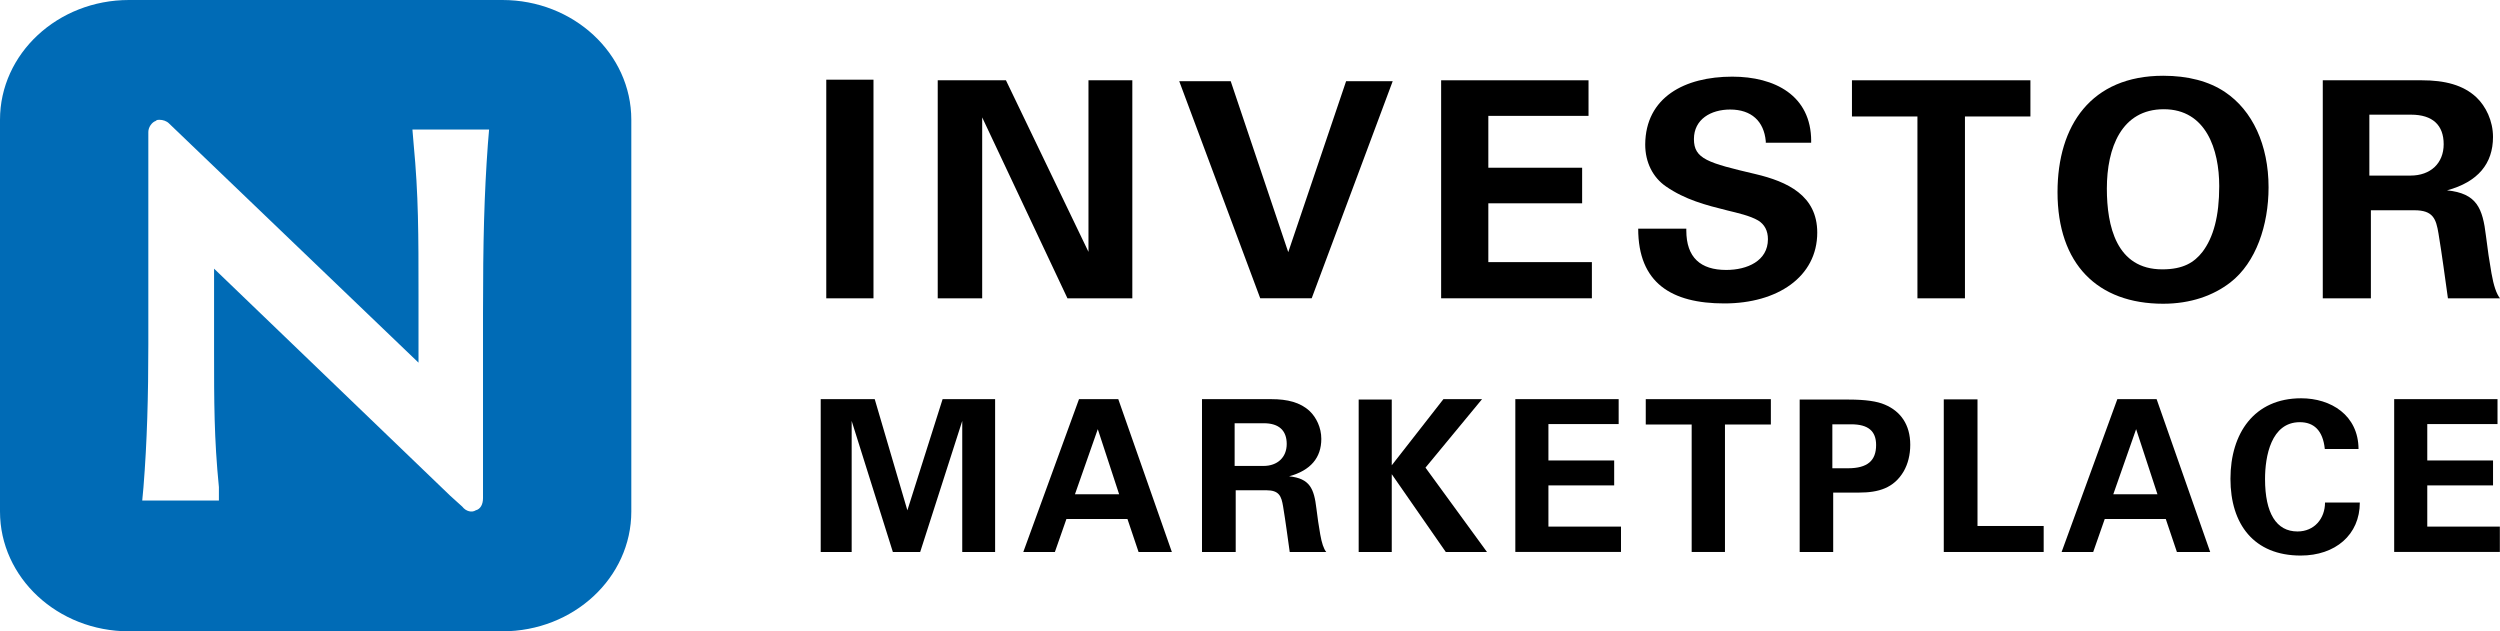
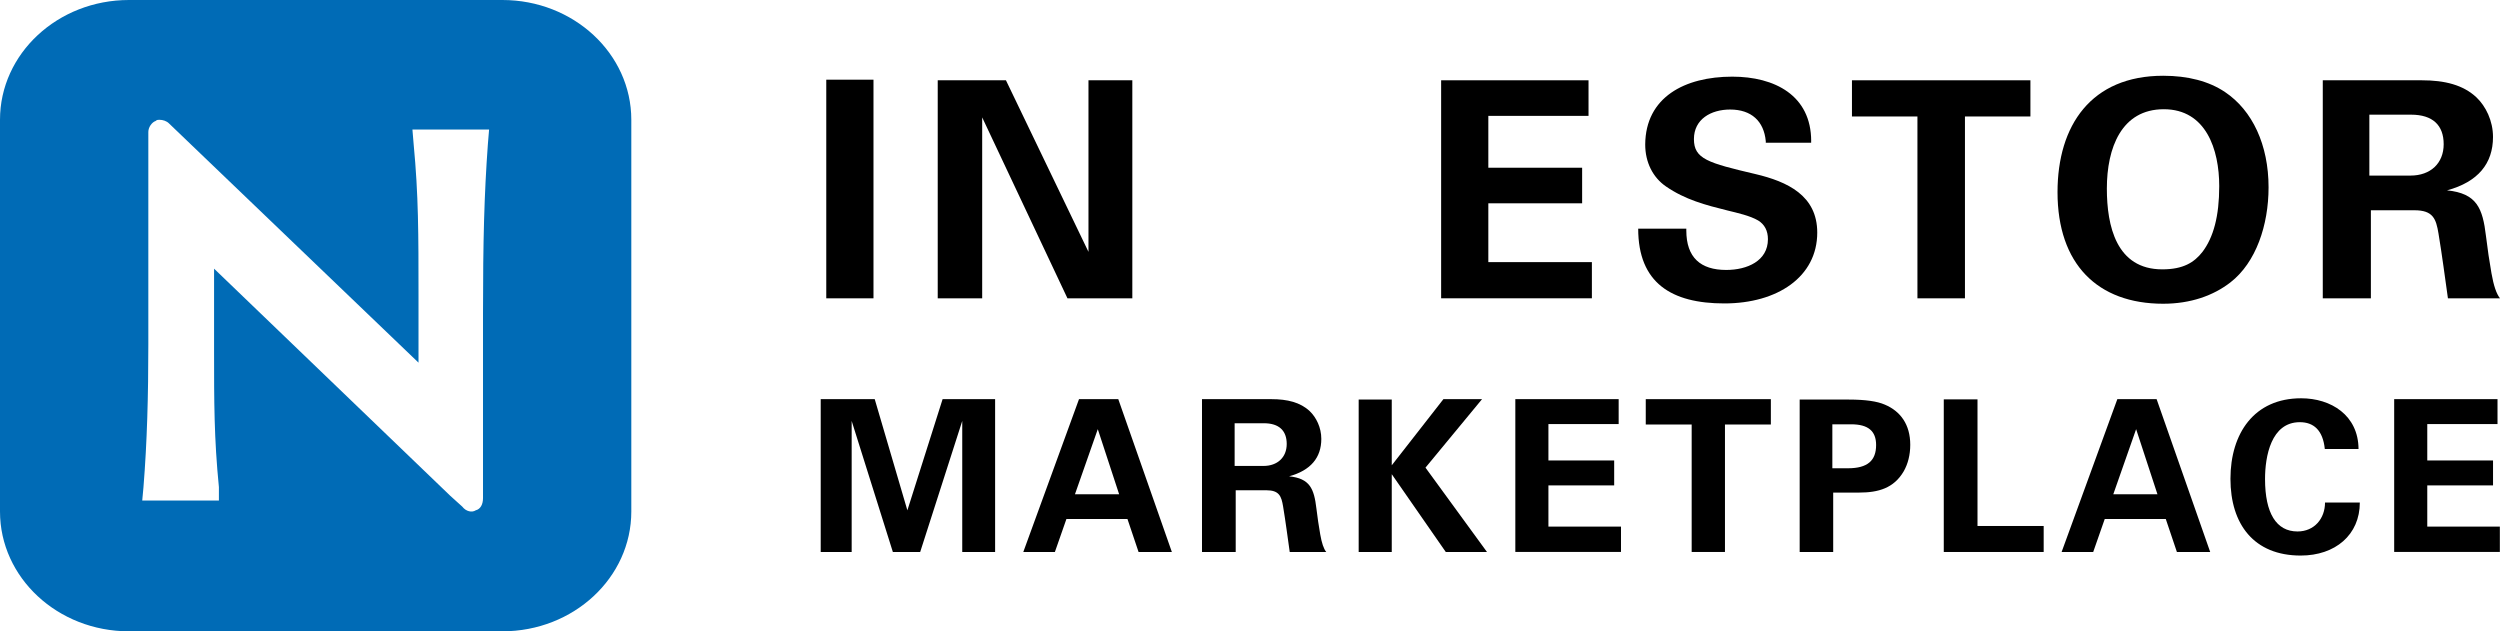
<svg xmlns="http://www.w3.org/2000/svg" width="198" height="50" viewBox="0 0 198 50" fill="none">
  <g clip-path="url(#clip0_13496_129780)">
    <path d="M39.787 0C45.428 0 50 4.247 50 9.487V40.513C50 45.752 45.428 50 39.787 50H10.213C4.571 50 0 45.753 0 40.513V9.487C0 4.247 4.572 0 10.213 0H39.787ZM12.616 9.487C12.519 9.487 12.422 9.487 12.325 9.583C12.037 9.679 11.748 10.065 11.748 10.453V27.272C11.748 31.331 11.651 35.006 11.363 38.582L11.265 39.644H17.337V38.582C16.954 34.714 16.954 31.815 16.954 27.754V21.278L35.652 39.258L36.615 40.128C36.906 40.513 37.388 40.611 37.676 40.417C38.062 40.321 38.254 39.935 38.254 39.451V24.855C38.254 19.056 38.351 15.383 38.64 11.419L38.736 10.26H32.664L32.761 11.419C33.146 15.479 33.146 18.475 33.146 23.501V28.722L13.386 9.776C13.194 9.583 12.904 9.487 12.616 9.487Z" fill="#006BB6" />
    <path d="M182.248 31.544C184.615 31.544 186.779 32.883 186.796 35.562L186.797 35.563H184.125C183.972 34.056 183.229 33.437 182.147 33.437C179.865 33.437 179.391 36.149 179.391 37.94C179.391 40.652 180.287 42.092 181.961 42.092C183.296 42.092 184.142 41.071 184.142 39.798H186.898C186.898 42.359 184.954 44 182.215 44C178.512 44 176.652 41.522 176.652 37.923C176.652 34.324 178.529 31.544 182.248 31.544Z" fill="black" />
    <path d="M71.864 40.419L74.654 31.613H78.813V43.717H76.21V33.338L72.879 43.717H70.714L67.452 33.338V43.717H65V31.613H69.278L71.864 40.419Z" fill="black" />
    <path fill-rule="evenodd" clip-rule="evenodd" d="M92.811 43.717H90.174L89.295 41.106H84.46L83.547 43.717H81.045L85.457 31.613H88.568L92.811 43.717ZM85.136 39.147H88.636L86.945 33.989L85.136 39.147Z" fill="black" />
    <path fill-rule="evenodd" clip-rule="evenodd" d="M100.691 31.613C101.959 31.613 102.99 31.864 103.734 32.567C104.242 33.053 104.648 33.856 104.648 34.76C104.648 36.234 103.819 37.255 102.095 37.724C103.751 37.892 104.073 38.712 104.259 40.269C104.343 40.971 104.445 41.658 104.563 42.328C104.681 42.999 104.834 43.467 105.037 43.717H102.146C101.977 42.529 101.825 41.34 101.622 40.117C101.487 39.297 101.317 38.828 100.286 38.828H97.868V43.717H95.198V31.613H100.691ZM97.783 36.903H100.065C101.182 36.903 101.908 36.217 101.908 35.162C101.908 34.106 101.3 33.521 100.099 33.521H97.783V36.903Z" fill="black" />
    <path d="M156.618 41.658H161.859V43.717H153.947V31.63H156.618V41.658Z" fill="black" />
    <path fill-rule="evenodd" clip-rule="evenodd" d="M175.047 43.717H172.41L171.53 41.106H166.695L165.782 43.717H163.28L167.693 31.613H170.804L175.047 43.717ZM167.372 39.147H170.871L169.181 33.989L167.372 39.147Z" fill="black" />
    <path d="M117.378 31.613L112.898 37.037L117.768 43.716H114.505L110.227 37.555V43.716H107.607V31.645H110.227V36.852L114.319 31.612H117.379L117.378 31.613Z" fill="black" />
    <path d="M140.252 33.621H136.617V43.716H133.98V33.621H130.344V31.613H140.252V33.621Z" fill="black" />
    <path fill-rule="evenodd" clip-rule="evenodd" d="M146.44 31.646C147.725 31.646 148.672 31.78 149.281 32.048C150.515 32.567 151.292 33.621 151.292 35.228C151.292 36.032 151.106 36.752 150.768 37.338C149.99 38.66 148.773 39.012 147.251 39.012H145.189V43.716H142.534V31.645H146.439L146.44 31.646ZM145.122 37.087H146.356C147.928 37.087 148.588 36.467 148.588 35.245C148.588 34.14 147.962 33.605 146.61 33.605H145.122V37.087Z" fill="black" />
    <path d="M128.198 31.613V33.588H122.635V36.467H127.843V38.443H122.635V41.707H128.383V43.715H120.014V31.611H128.197L128.198 31.613Z" fill="black" />
    <path d="M197.803 31.613V33.588H192.24V36.467H197.448V38.443H192.24V41.707H197.988V43.715H189.619V31.611H197.802L197.803 31.613Z" fill="black" />
    <path fill-rule="evenodd" clip-rule="evenodd" d="M171.325 6C173.279 6 174.943 6.43 176.221 7.29C178.392 8.747 179.67 11.47 179.67 14.837C179.67 17.823 178.681 20.785 176.655 22.361C175.304 23.412 173.496 24.056 171.325 24.056C166.115 24.056 162.956 20.904 162.956 15.219C162.956 9.917 165.633 6 171.325 6ZM171.373 8.651C168.021 8.651 166.863 11.708 166.863 14.932C166.863 17.894 167.611 21.333 171.252 21.333C172.916 21.333 173.785 20.784 174.436 19.948C175.304 18.802 175.763 17.131 175.763 14.741C175.763 11.852 174.726 8.651 171.373 8.651Z" fill="black" />
    <path d="M137.199 6.071C140.551 6.071 143.446 7.552 143.446 11.182L143.443 11.183V11.303H139.85V11.183C139.705 9.606 138.717 8.675 137.028 8.675C135.509 8.675 134.159 9.439 134.159 11.015C134.159 12.591 135.269 12.902 139.031 13.786C141.563 14.384 143.926 15.482 143.926 18.42C143.926 21.931 140.767 24.032 136.57 24.032C132.374 24.032 129.745 22.409 129.745 18.109H133.556V18.252C133.556 20.401 134.689 21.38 136.716 21.38C138.38 21.38 140.02 20.664 140.02 18.944C140.02 18.276 139.755 17.774 139.248 17.463C138.598 17.082 137.609 16.866 136.837 16.675C135.1 16.245 133.46 15.815 131.941 14.764C130.903 14.048 130.301 12.854 130.301 11.445C130.325 7.695 133.436 6.071 137.199 6.071Z" fill="black" />
    <path d="M69.18 23.627H65.441V6.311H69.18V23.627Z" fill="black" />
    <path d="M86.207 19.948V6.359H89.68V23.627H84.543L77.789 9.297V23.627H74.268V6.359H79.671L86.207 19.948Z" fill="black" />
    <path d="M160.809 9.225H155.624V23.627H151.861V9.225H146.675V6.359H160.809V9.225Z" fill="black" />
    <path fill-rule="evenodd" clip-rule="evenodd" d="M191.802 6.359C193.612 6.359 195.083 6.718 196.143 7.72C196.867 8.412 197.446 9.558 197.446 10.848C197.446 12.95 196.264 14.407 193.804 15.076C196.168 15.315 196.627 16.485 196.891 18.706C197.012 19.71 197.156 20.689 197.325 21.644C197.493 22.599 197.71 23.268 198 23.627H193.876C193.635 21.931 193.418 20.235 193.128 18.491C192.935 17.321 192.694 16.653 191.223 16.653H187.774V23.627H183.964V6.359H191.802ZM187.653 13.906H190.91C192.503 13.906 193.539 12.927 193.539 11.422C193.539 9.917 192.67 9.082 190.958 9.082H187.653V13.906Z" fill="black" />
-     <path d="M102.029 19.971L106.612 6.43H110.302L103.886 23.625H99.811L93.395 6.43H97.472L102.029 19.971Z" fill="black" />
    <path d="M125.811 9.177H117.876V13.284H125.305V16.102H117.876V20.76H126.077V23.625H114.138V6.359H125.811V9.177Z" fill="black" />
  </g>
  <defs>
    <clipPath id="clip0_13496_129780">
      <rect width="198" height="50" fill="white" />
    </clipPath>
  </defs>
</svg>